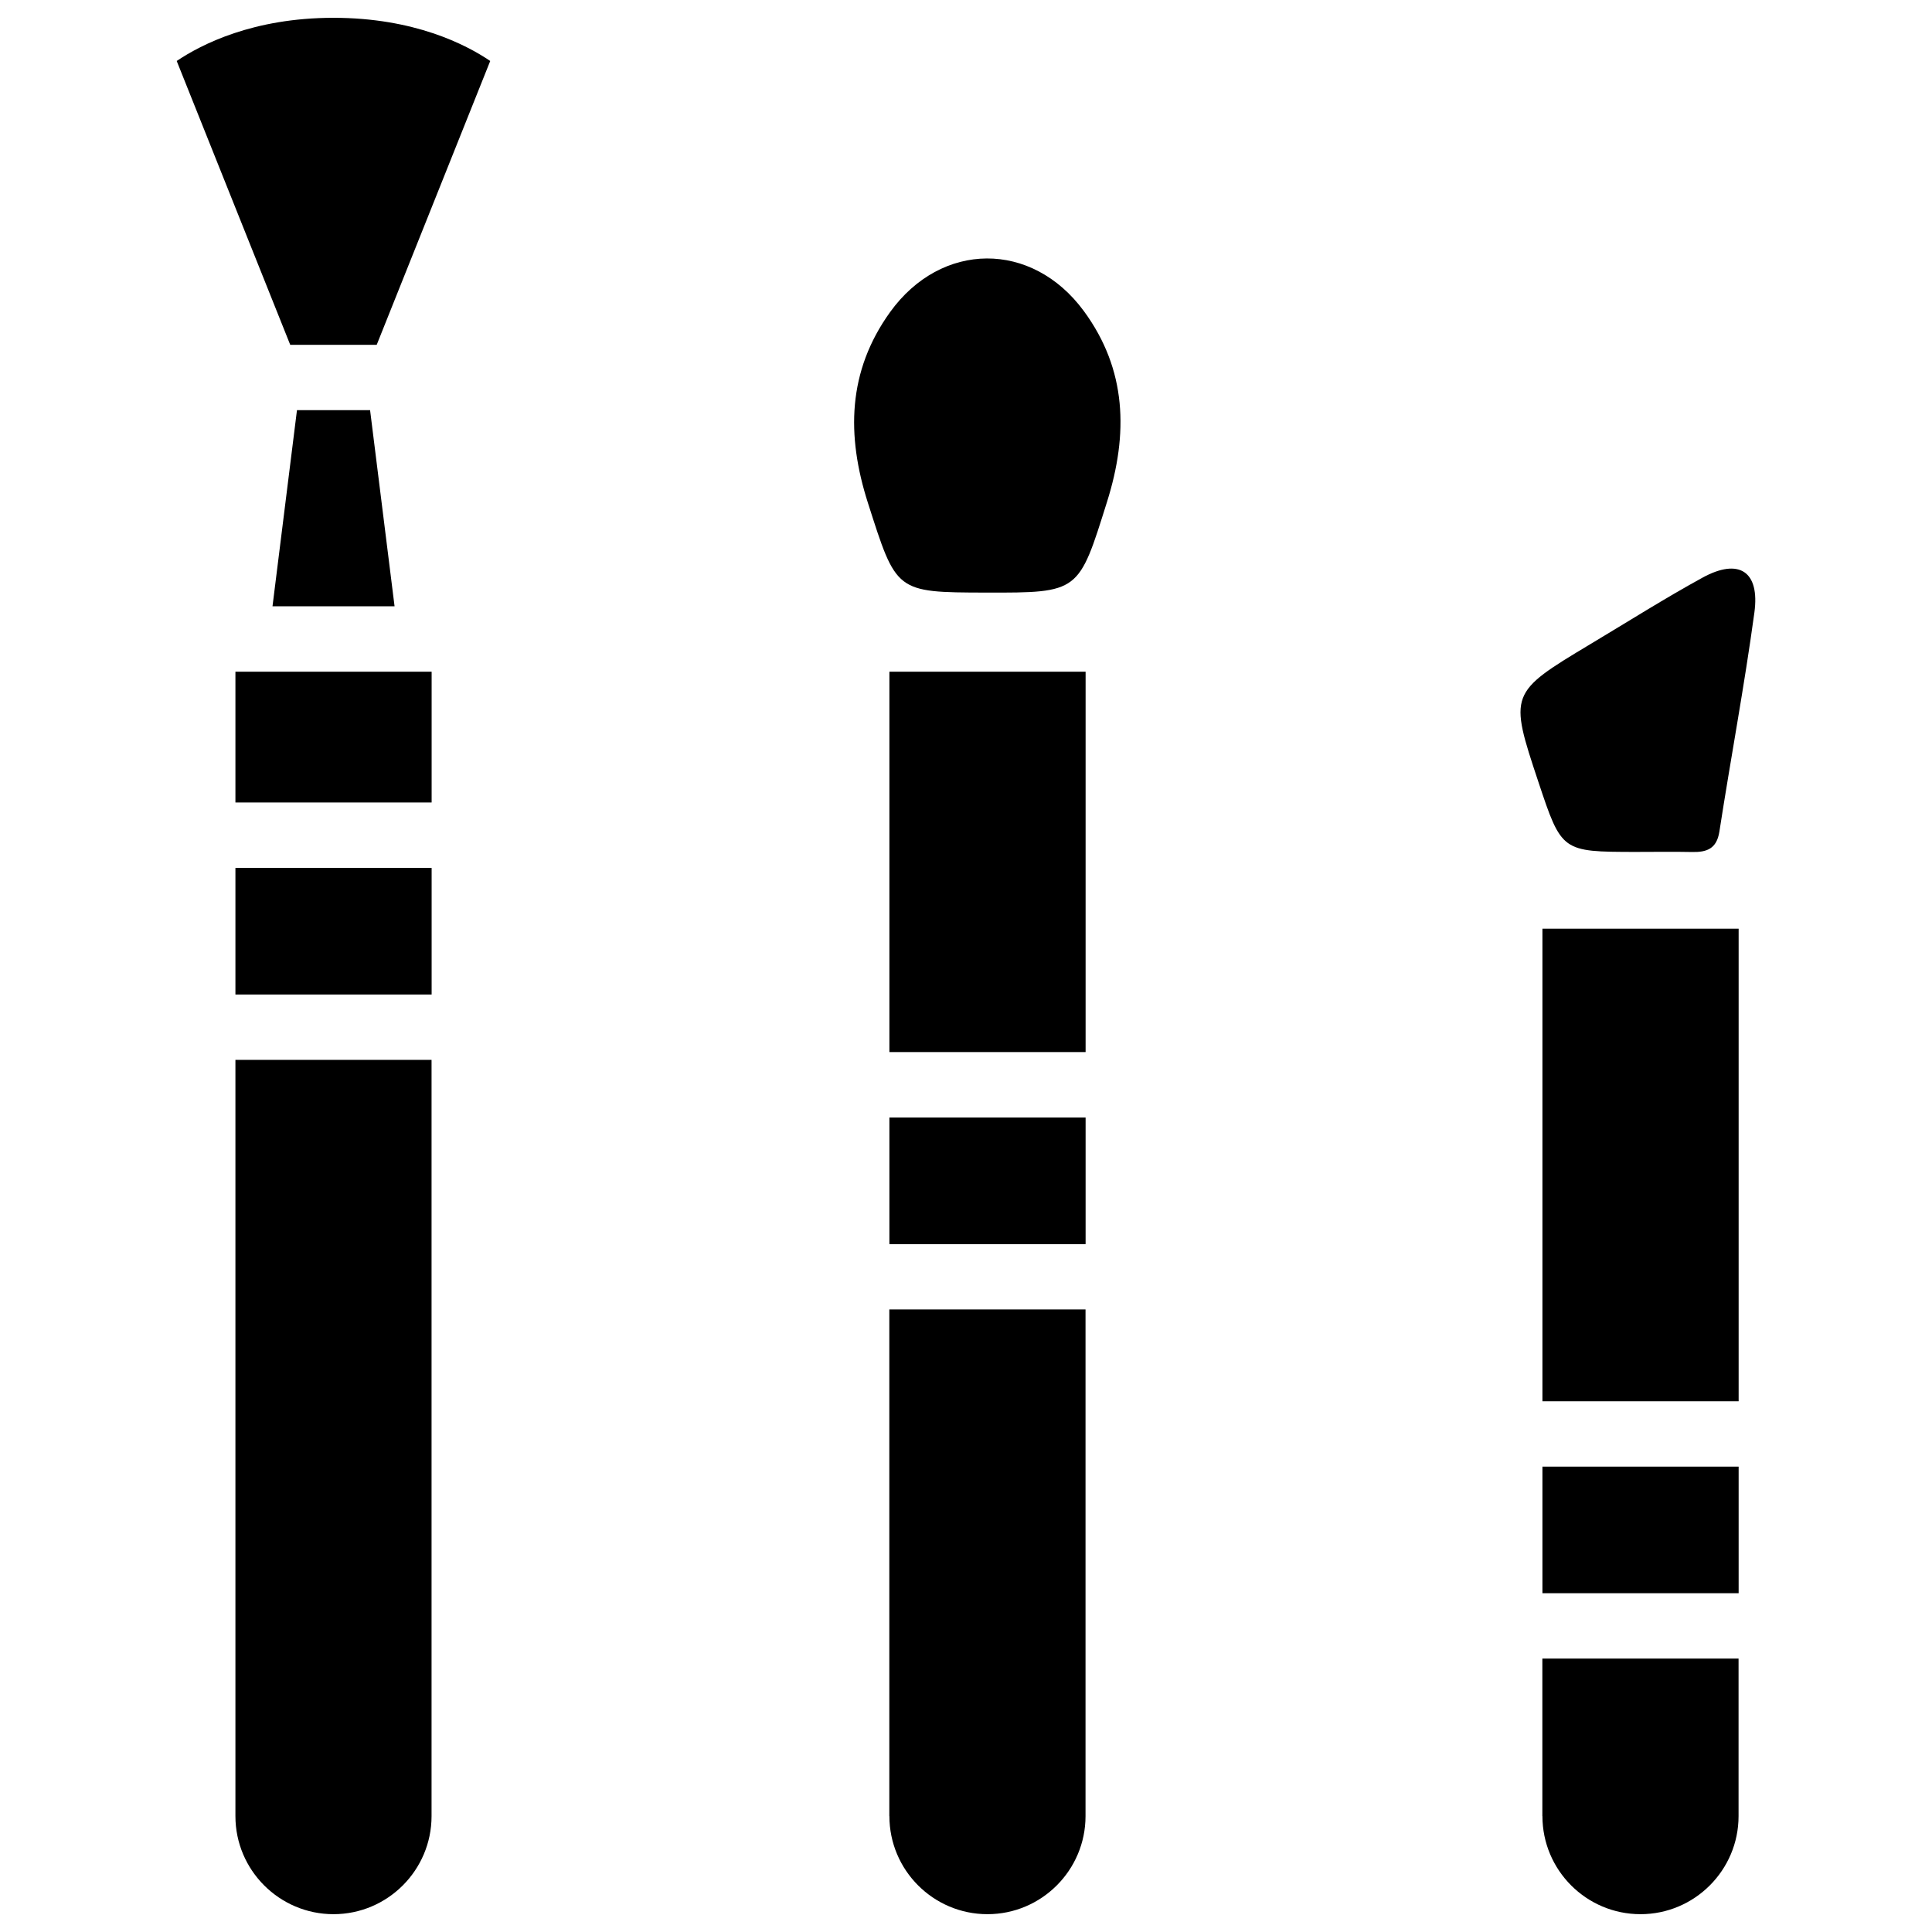
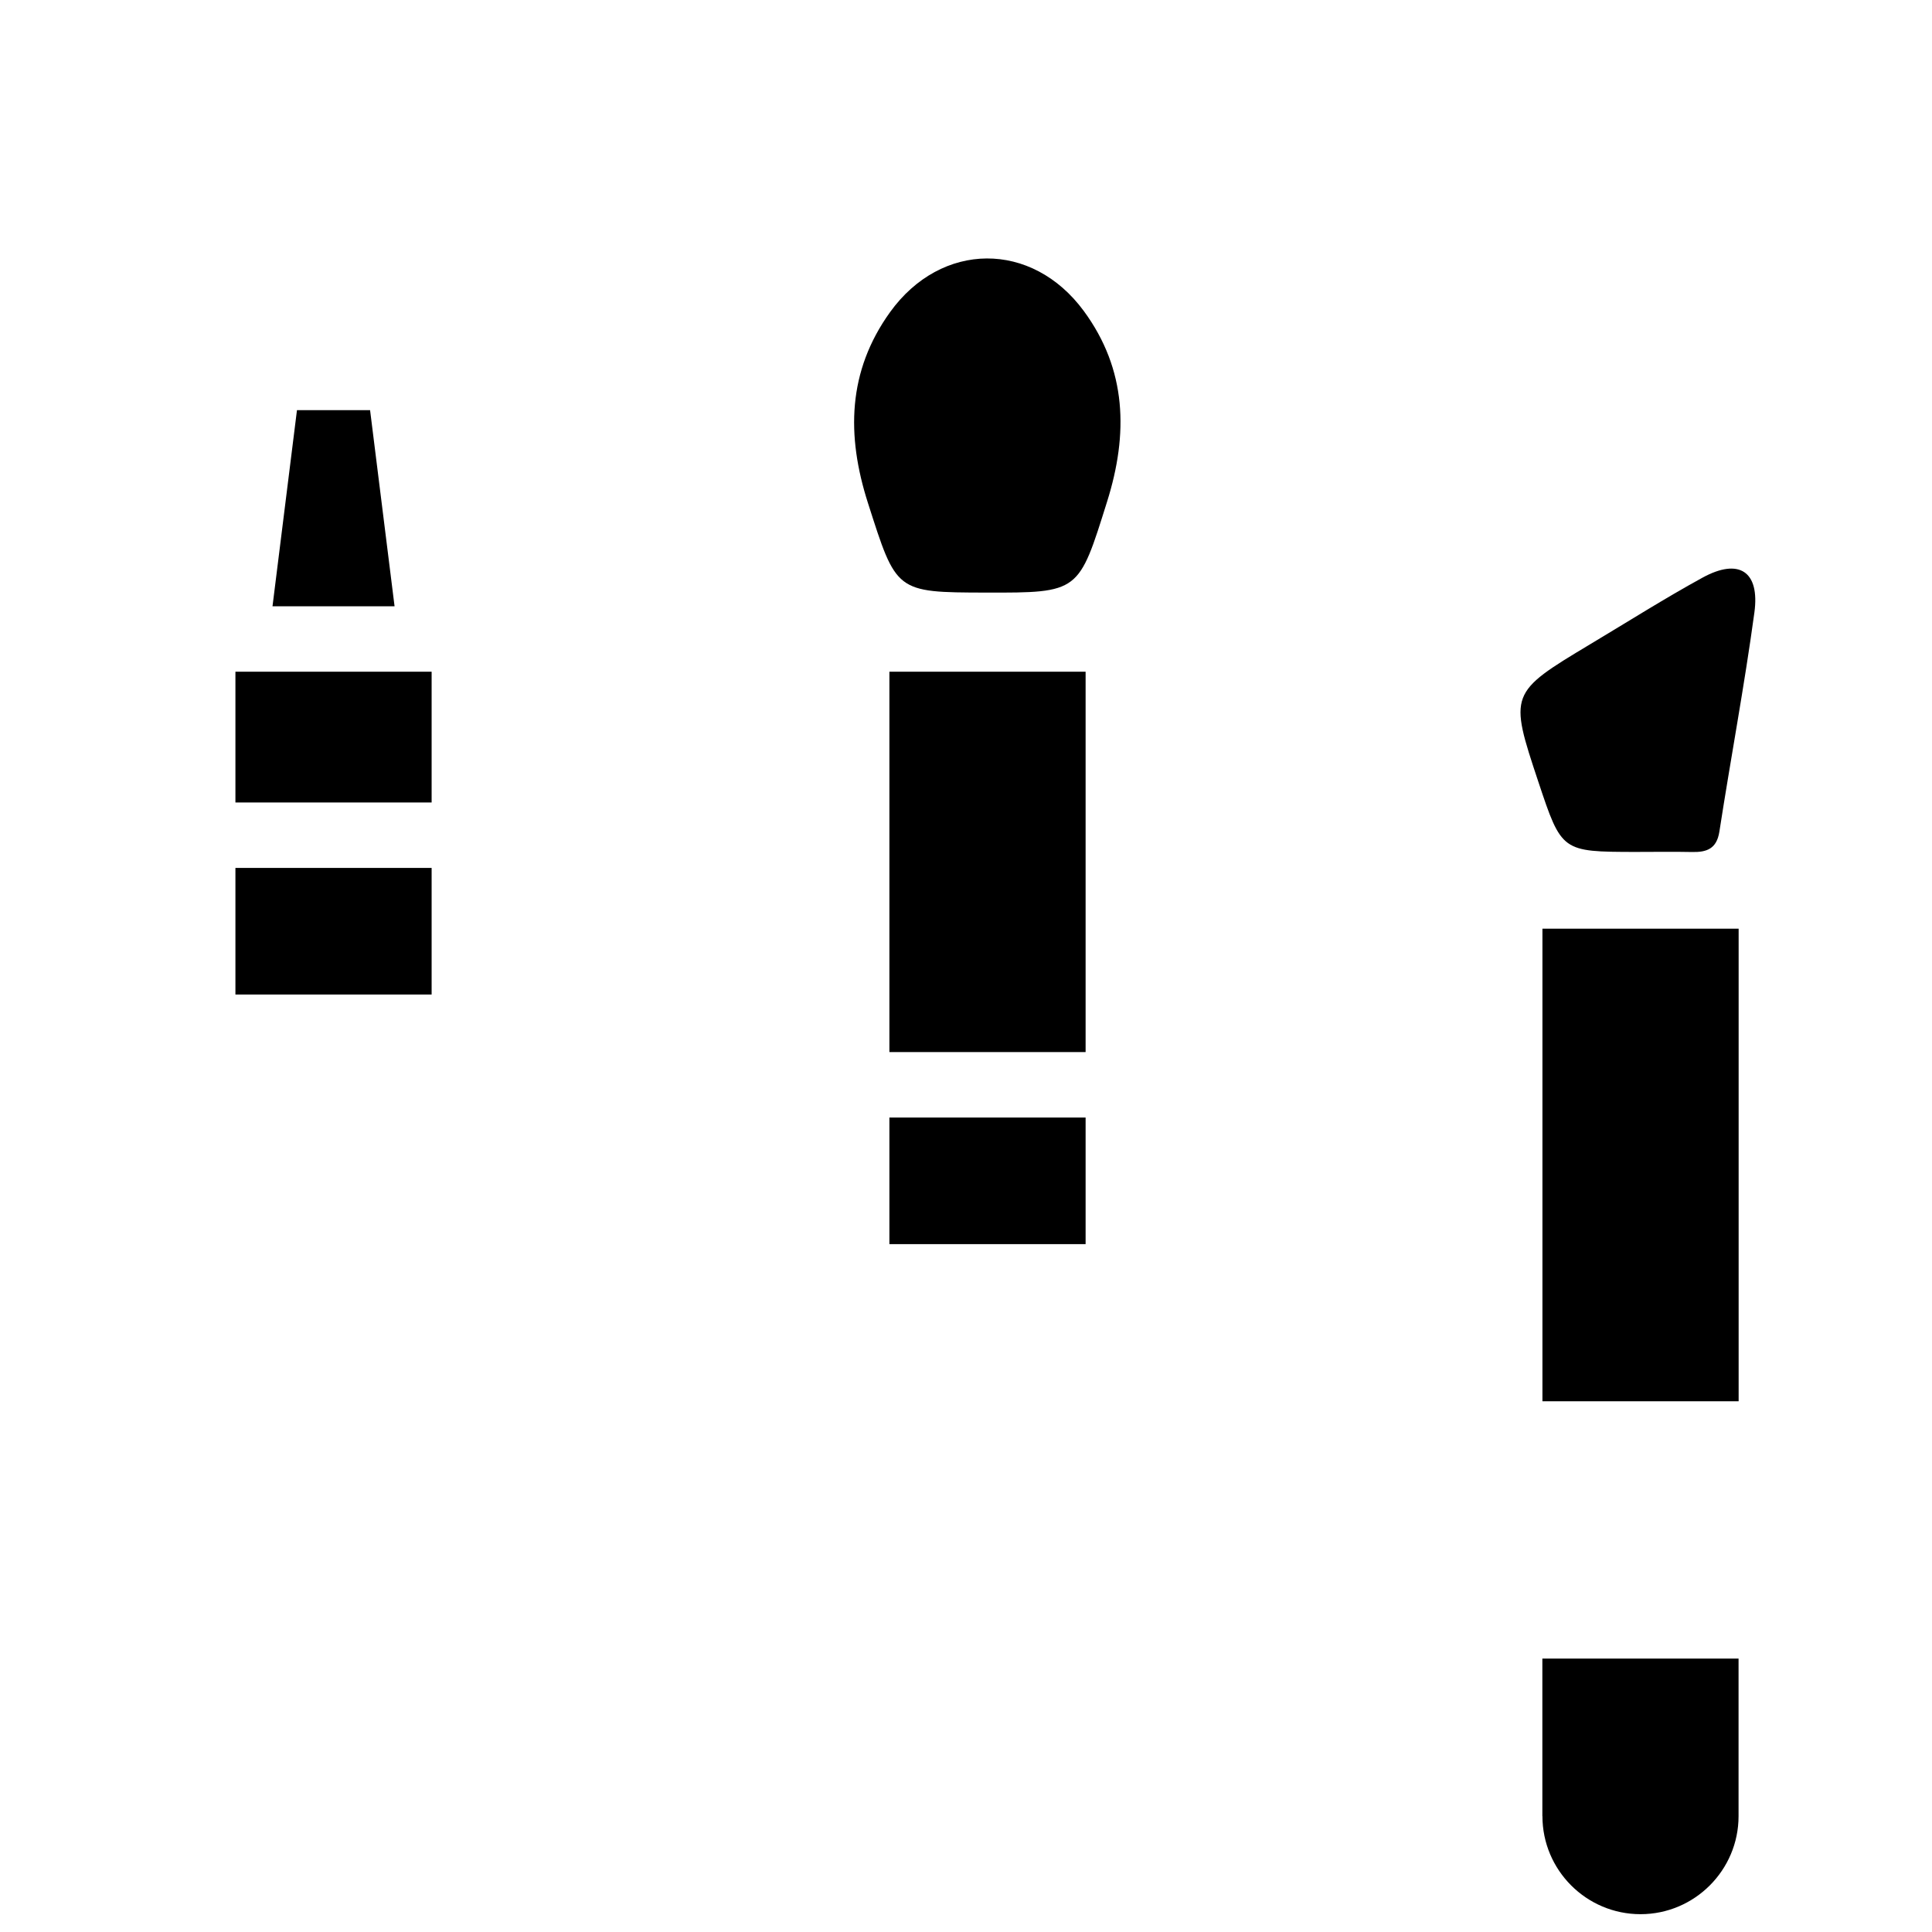
<svg xmlns="http://www.w3.org/2000/svg" width="800px" height="800px" version="1.1" viewBox="144 144 512 512">
  <defs>
    <clipPath id="d">
      <path d="m379 491h53v160.9h-53z" />
    </clipPath>
    <clipPath id="c">
-       <path d="m190 148.09h84v87.906h-84z" />
-     </clipPath>
+       </clipPath>
    <clipPath id="b">
      <path d="m206 424h53v227.9h-53z" />
    </clipPath>
    <clipPath id="a">
      <path d="m552 583h53v68.902h-53z" />
    </clipPath>
  </defs>
  <g clip-path="url(#d)">
-     <path d="m379.7 625.29c0 14.336 11.652 25.988 25.988 25.988s25.988-11.672 25.988-25.988v-134.27h-51.996v134.27z" />
-   </g>
+     </g>
  <g clip-path="url(#c)">
    <path d="m190.83 160.16 30.082 75.215h22.922l30.082-75.215c-6.465-4.387-20.215-11.441-41.543-11.441-21.285 0-35.035 7.055-41.543 11.441z" />
  </g>
  <path d="m222.7 252.7-6.484 51.977h32.348l-6.488-51.977z" />
  <path d="m379.7 440.16h51.996v33.547h-51.996z" />
  <path d="m206.39 374.01h51.996v33.547h-51.996z" />
  <g clip-path="url(#b)">
-     <path d="m206.39 625.29c0 14.336 11.672 25.988 25.988 25.988 14.336 0 25.988-11.672 25.988-25.988v-200.41h-51.977z" />
-   </g>
+     </g>
  <path d="m379.7 322.01h51.996v100.8h-51.996z" />
  <path d="m206.39 322.01h51.996v34.656h-51.996z" />
-   <path d="m552.76 532.67h51.996v33.547h-51.996z" />
  <path d="m552.76 390.11h51.996v125.24h-51.996z" />
  <path d="m577.38 369.77c5.016 0 10.012-0.082 15.031 0.02 3.906 0.082 6.527-0.84 7.242-5.394 3-19.375 6.633-38.645 9.277-58.062 1.492-10.938-4.094-14.527-13.73-9.258-10.117 5.543-19.879 11.734-29.789 17.656-21.453 12.867-21.516 13.078-13.73 36.465 6.176 18.531 6.176 18.531 25.699 18.574z" />
  <g clip-path="url(#a)">
    <path d="m552.76 625.29c0 14.336 11.652 25.988 25.988 25.988 14.336 0 25.988-11.672 25.988-25.988v-41.754h-51.996v41.754z" />
  </g>
  <path d="m379.87 226.73c-11.25 15.641-11.609 32.621-5.856 50.57 7.559 23.594 7.223 23.699 31.258 23.742 24.855 0.062 24.562-0.043 32.117-24.098 5.648-17.969 5.246-34.992-6.172-50.527-13.75-18.688-37.766-18.539-51.348 0.312z" />
</svg>